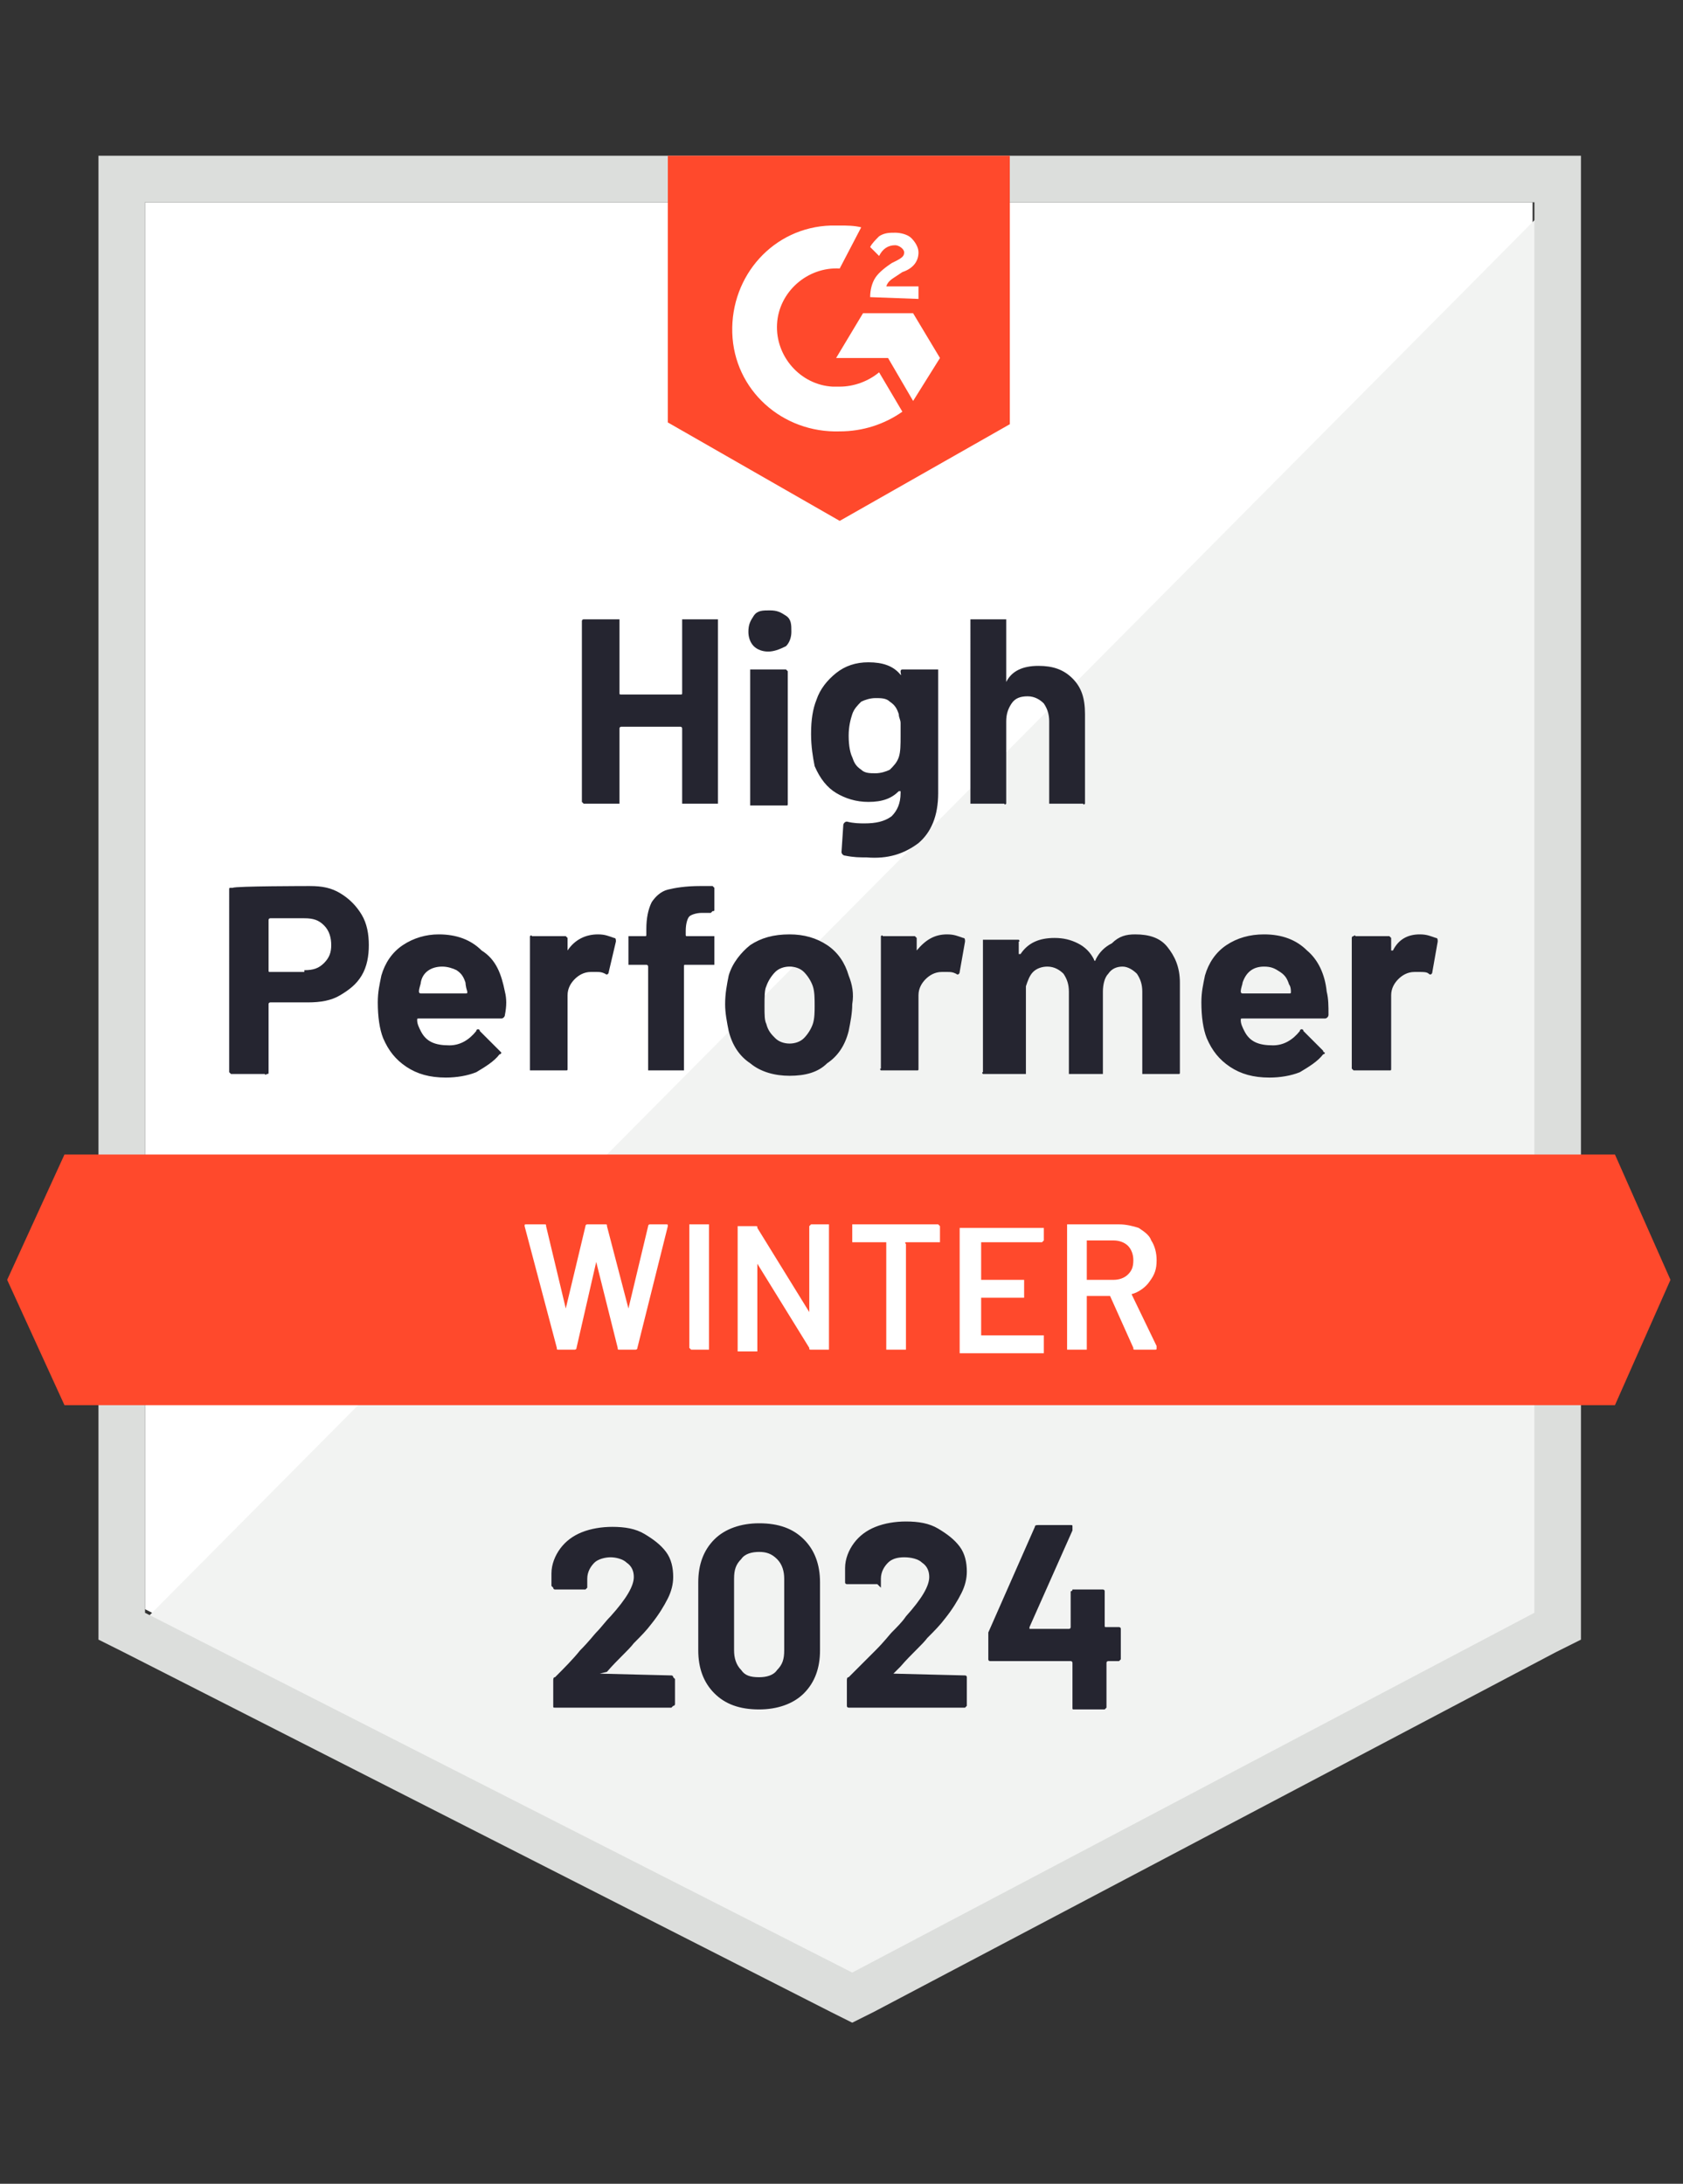
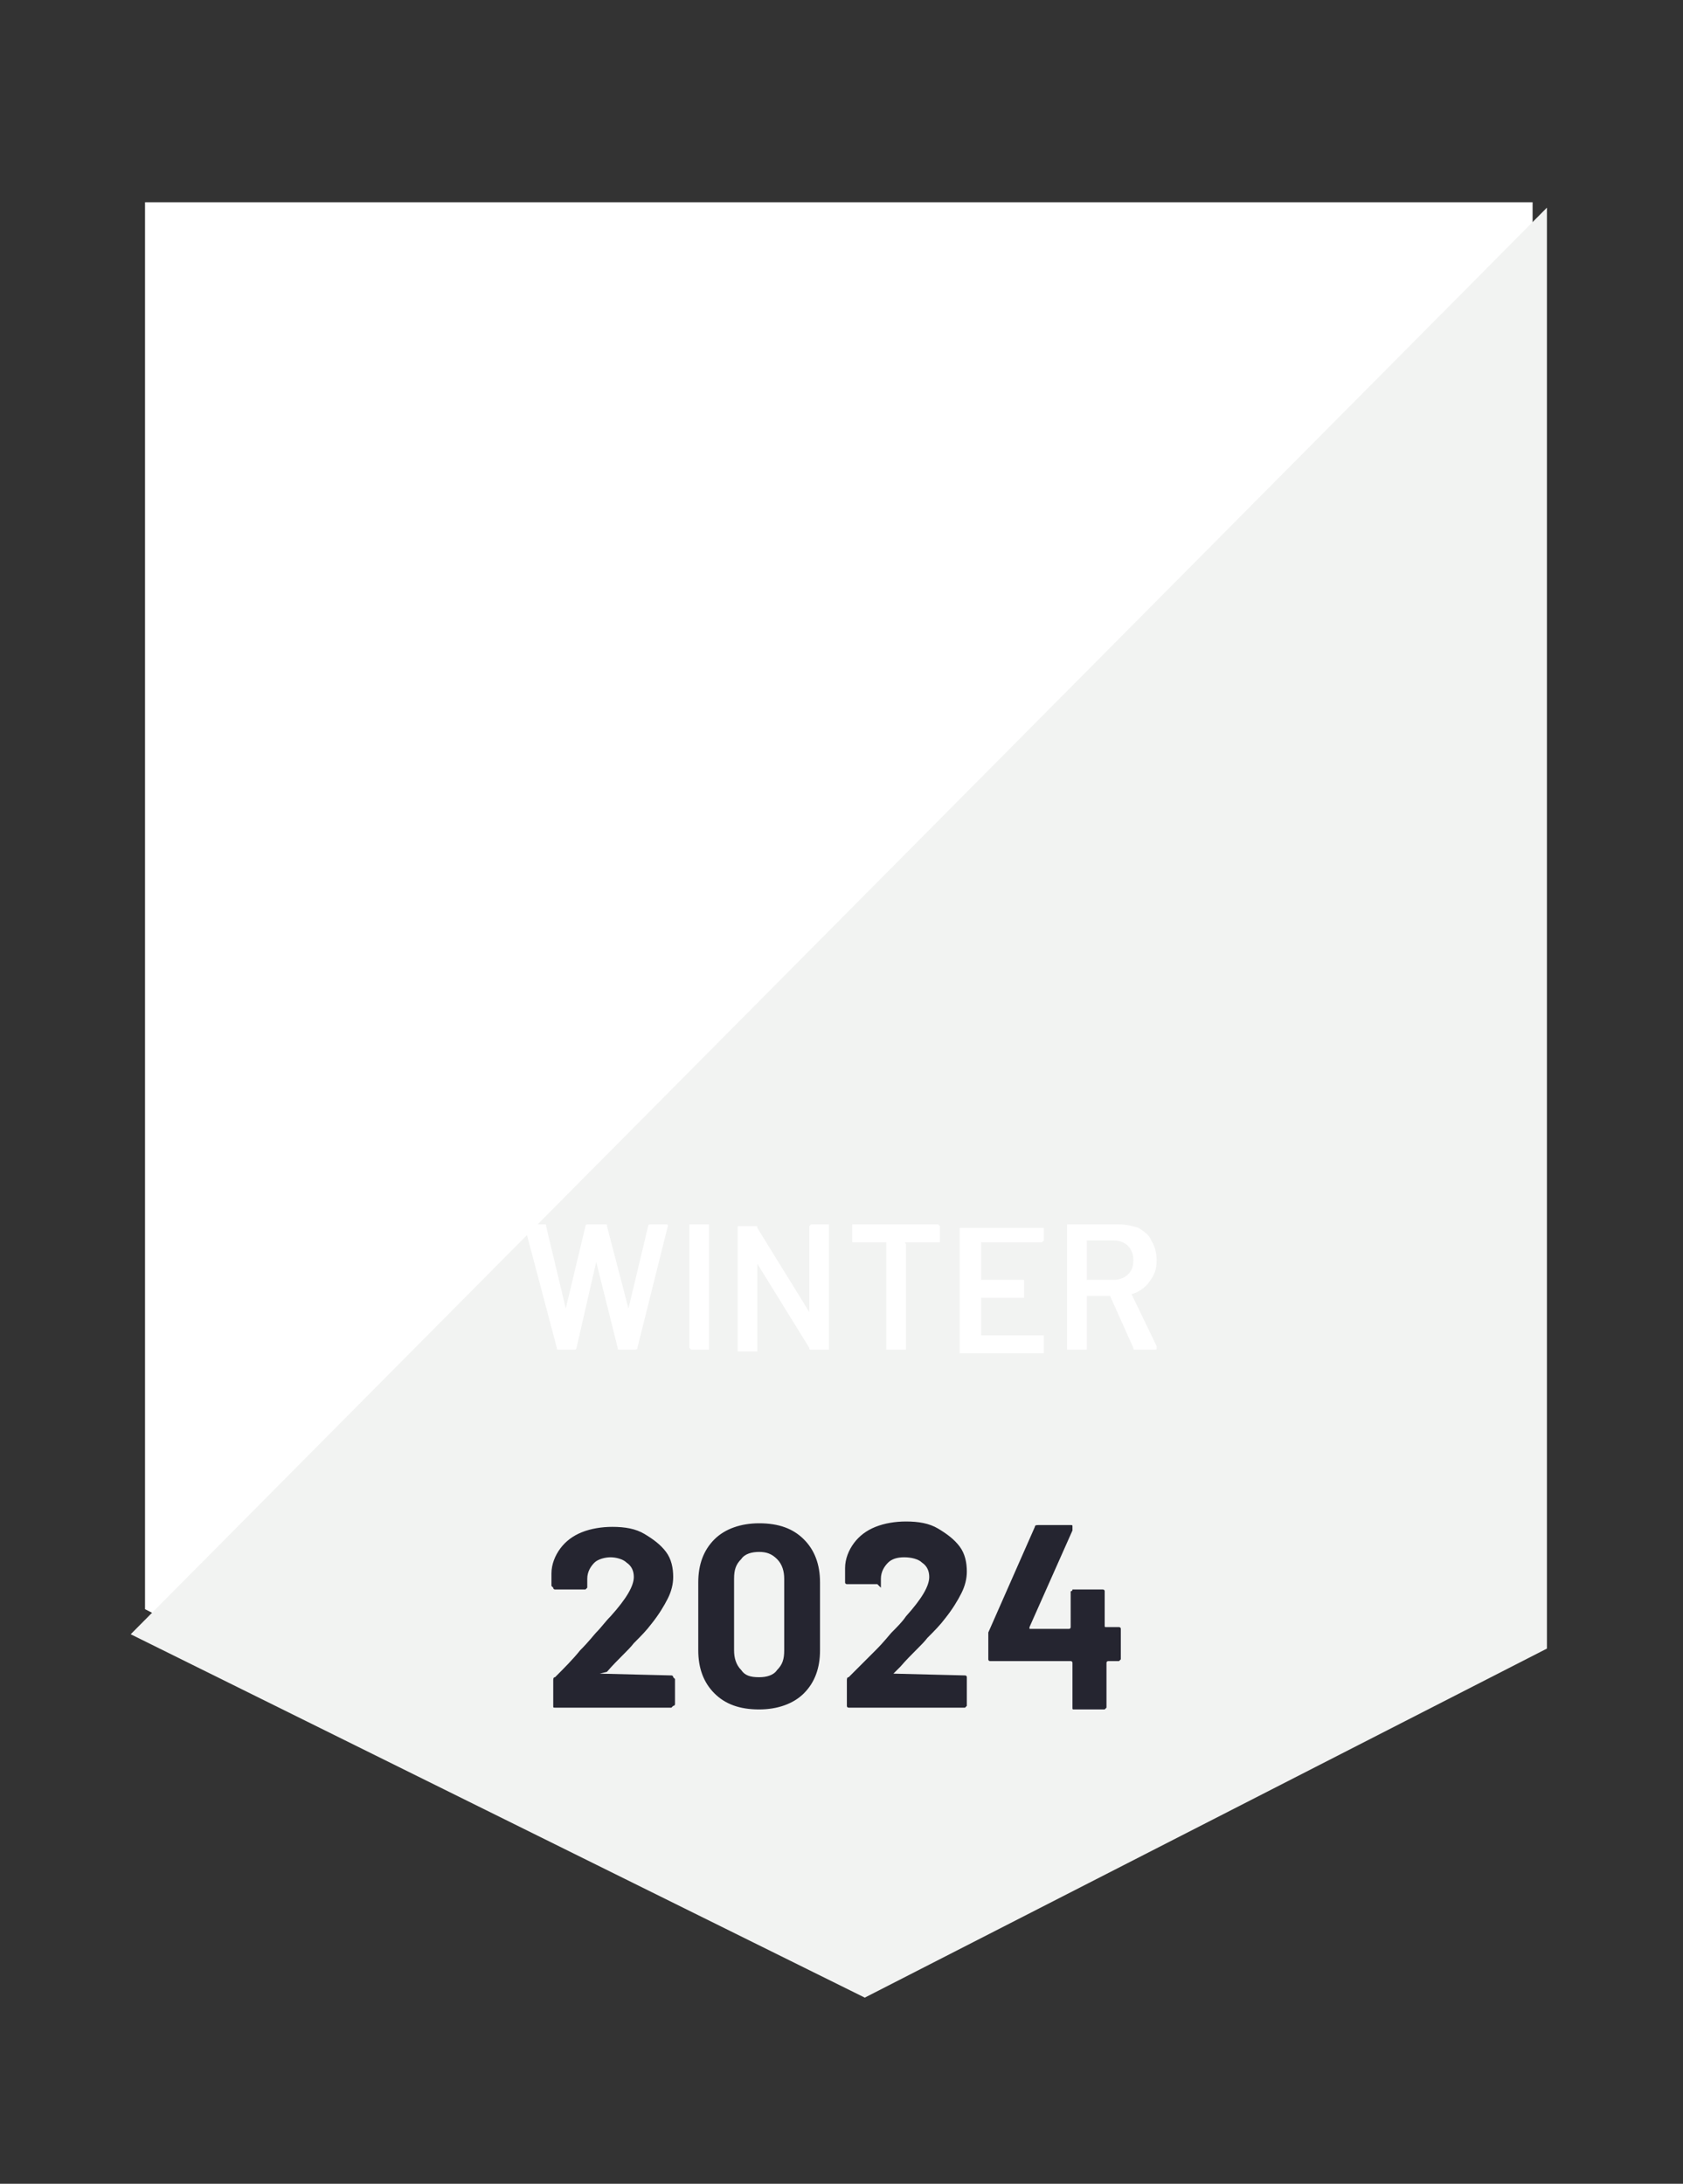
<svg xmlns="http://www.w3.org/2000/svg" version="1.1" id="Layer_1" x="0px" y="0px" viewBox="0 0 94 122" style="enable-background:new 0 0 94 122;" xml:space="preserve">
  <rect x="0" y="0" width="94" height="122" fill="#333333" stroke="none" />
  <style type="text/css">
	.st0{fill:#FFFFFF;}
	.st1{fill:#F2F3F2;}
	.st2{fill:#DCDEDC;}
	.st3{fill:#FF492C;}
	.st4{fill:#252530;}
</style>
  <path class="st0" d="M8.1,89.9L47.6,110l38-20.1V11.3H8.1V89.9z" />
  <path class="st1" d="M86.4,11.6L7.3,91.3l41,20.3l38.1-19.5L86.4,11.6z" />
-   <path class="st2" d="M5.5,37.5v54.1l1.4,0.7l39.5,20.1l1.2,0.6l1.2-0.6l38.1-20.1l1.4-0.7V8.7H5.5V37.5z M8.1,90.1V11.3h77.6v78.8  l-38.1,20.1L8.1,90.1z" />
-   <path class="st3" d="M46.9,12.6c0.4,0,0.8,0,1.2,0.1L46.9,15c-1.8-0.1-3.4,1.3-3.5,3.1c-0.1,1.8,1.3,3.4,3.1,3.5h0.4  c0.8,0,1.6-0.3,2.2-0.8l1.3,2.2c-1,0.7-2.2,1.1-3.5,1.1c-3.2,0.1-5.9-2.3-6-5.5s2.3-5.9,5.5-6C46.4,12.6,46.9,12.6,46.9,12.6z   M51,17.5l1.5,2.5L51,22.4L49.6,20h-2.9l1.5-2.5H51z M48.6,16.6c0-0.4,0.1-0.8,0.3-1.1s0.6-0.6,0.9-0.8l0.2-0.1  c0.4-0.2,0.5-0.3,0.5-0.5s-0.3-0.4-0.5-0.4c-0.4,0-0.7,0.2-0.9,0.6l-0.5-0.5c0.1-0.2,0.3-0.4,0.5-0.6C49.4,13,49.7,13,50,13  c0.3,0,0.7,0.1,0.9,0.3s0.4,0.5,0.4,0.8c0,0.5-0.3,0.9-0.9,1.1l-0.3,0.2c-0.3,0.2-0.5,0.3-0.6,0.6h1.8v0.7  C51.3,16.7,48.6,16.6,48.6,16.6z M46.9,29.1l9.5-5.4v-15H37.3v14.9C37.3,23.6,46.9,29.1,46.9,29.1z M90.2,64.5H3.6l-3.2,7l3.2,7  h86.6l3.1-7L90.2,64.5z" />
-   <path class="st4" d="M17.3,49.5c0.7,0,1.2,0.1,1.7,0.4c0.5,0.3,0.9,0.7,1.2,1.2c0.3,0.5,0.4,1.1,0.4,1.7c0,0.6-0.1,1.2-0.4,1.7  c-0.3,0.5-0.7,0.8-1.2,1.1s-1.1,0.4-1.8,0.4h-2.1c0,0-0.1,0-0.1,0.1v3.8c0,0.1,0,0.1-0.1,0.1c0,0-0.1,0.1-0.1,0h-1.8  c-0.1,0-0.1,0-0.1,0s-0.1-0.1-0.1-0.1V49.7c0-0.1,0-0.1,0.1-0.1s0.1,0,0.1,0C13.1,49.5,17.3,49.5,17.3,49.5z M17,54.2  c0.5,0,0.8-0.1,1.1-0.4c0.3-0.3,0.4-0.6,0.4-1c0-0.4-0.1-0.8-0.4-1.1c-0.3-0.3-0.6-0.4-1.1-0.4h-1.9c0,0-0.1,0-0.1,0.1v2.8  c0,0.1,0,0.1,0.1,0.1H17z M28.2,55.4c0.1,0.4,0.1,0.8,0,1.3c0,0.1-0.1,0.2-0.2,0.2h-4.6c-0.1,0-0.1,0-0.1,0.1c0,0.2,0.1,0.4,0.2,0.6  c0.3,0.6,0.8,0.8,1.6,0.8c0.6,0,1.1-0.3,1.5-0.8c0-0.1,0.1-0.1,0.1-0.1c0,0,0.1,0,0.1,0.1l1.1,1.1c0.1,0.1,0.1,0.1,0.1,0.1  c0,0,0,0.1-0.1,0.1c-0.3,0.4-0.8,0.7-1.3,1c-0.5,0.2-1.1,0.3-1.7,0.3c-0.9,0-1.6-0.2-2.2-0.6c-0.6-0.4-1-0.9-1.3-1.6  c-0.2-0.5-0.3-1.2-0.3-2c0-0.6,0.1-1,0.2-1.5c0.2-0.7,0.6-1.3,1.2-1.7c0.6-0.4,1.3-0.6,2-0.6c1,0,1.8,0.3,2.4,0.9  C27.7,53.6,28,54.4,28.2,55.4z M24.7,54c-0.6,0-1.1,0.3-1.2,0.9c0,0.1-0.1,0.3-0.1,0.5c0,0,0,0.1,0.1,0.1H26c0.1,0,0.1,0,0.1-0.1  C26,55.1,26,54.9,26,54.9c-0.1-0.3-0.2-0.5-0.5-0.7C25.3,54.1,25,54,24.7,54z M33.4,52.2c0.4,0,0.6,0.1,0.9,0.2  c0.1,0,0.1,0.1,0.1,0.2L34,54.3c0,0.1-0.1,0.2-0.2,0.1c-0.2-0.1-0.3-0.1-0.5-0.1c-0.1,0-0.2,0-0.3,0c-0.4,0-0.7,0.2-0.9,0.4  c-0.2,0.2-0.4,0.5-0.4,0.9v4.1c0,0.1,0,0.1-0.1,0.1c0,0-0.1,0-0.1,0h-1.8c0,0-0.1,0-0.1,0c0,0,0-0.1,0-0.1v-7.3c0,0,0-0.1,0-0.1  c0,0,0.1-0.1,0.1,0h1.8c0,0,0.1,0,0.1,0c0,0,0.1,0.1,0.1,0.1V53c0,0,0,0,0,0.1c0,0,0,0,0,0C32.1,52.5,32.7,52.2,33.4,52.2z   M39.8,52.3c0.1,0,0.1,0,0.1,0s0,0.1,0,0.1v1.4c0,0.1,0,0.1,0,0.1s-0.1,0-0.1,0h-1.5c-0.1,0-0.1,0-0.1,0.1v5.7c0,0.1,0,0.1,0,0.1  s-0.1,0-0.1,0h-1.8c-0.1,0-0.1,0-0.1,0s0-0.1,0-0.1v-5.7c0,0,0-0.1-0.1-0.1h-0.9c-0.1,0-0.1,0-0.1,0s0-0.1,0-0.1v-1.4  c0-0.1,0-0.1,0-0.1s0.1,0,0.1,0H36c0.1,0,0.1,0,0.1-0.1v-0.3c0-0.6,0.1-1.1,0.3-1.5c0.2-0.3,0.5-0.6,0.9-0.7c0.4-0.1,1-0.2,1.8-0.2  h0.6c0,0,0.1,0,0.1,0c0,0,0.1,0.1,0.1,0.1v1.2c0,0.1,0,0.1-0.1,0.1c0,0-0.1,0.1-0.1,0.1h-0.5c-0.3,0-0.6,0.1-0.7,0.2  c-0.1,0.1-0.2,0.4-0.2,0.8v0.2c0,0.1,0,0.1,0.1,0.1C38.3,52.3,39.8,52.3,39.8,52.3z M44.1,60.1c-0.8,0-1.6-0.2-2.2-0.7  c-0.6-0.4-1-1-1.2-1.8c-0.1-0.5-0.2-1-0.2-1.5c0-0.6,0.1-1.1,0.2-1.6c0.2-0.7,0.7-1.3,1.2-1.7c0.6-0.4,1.3-0.6,2.2-0.6  c0.8,0,1.5,0.2,2.1,0.6c0.6,0.4,1,1,1.2,1.7c0.2,0.5,0.3,1,0.2,1.6c0,0.5-0.1,1-0.2,1.5c-0.2,0.8-0.6,1.4-1.2,1.8  C45.7,59.9,45,60.1,44.1,60.1z M44.1,58.3c0.3,0,0.6-0.1,0.8-0.3c0.2-0.2,0.4-0.5,0.5-0.8c0.1-0.3,0.1-0.7,0.1-1  c0-0.4,0-0.8-0.1-1.1c-0.1-0.3-0.3-0.6-0.5-0.8c-0.2-0.2-0.5-0.3-0.8-0.3c-0.3,0-0.6,0.1-0.8,0.3c-0.2,0.2-0.4,0.5-0.5,0.8  c-0.1,0.2-0.1,0.6-0.1,1.1c0,0.5,0,0.8,0.1,1c0.1,0.4,0.3,0.6,0.5,0.8C43.5,58.2,43.8,58.3,44.1,58.3z M52.9,52.2  c0.4,0,0.6,0.1,0.9,0.2c0.1,0,0.1,0.1,0.1,0.2l-0.3,1.7c0,0.1-0.1,0.2-0.2,0.1c-0.2-0.1-0.3-0.1-0.5-0.1c-0.1,0-0.2,0-0.3,0  c-0.4,0-0.7,0.2-0.9,0.4c-0.2,0.2-0.4,0.5-0.4,0.9v4.1c0,0.1,0,0.1-0.1,0.1c0,0-0.1,0-0.1,0h-1.8c0,0-0.1,0-0.1,0c0,0-0.1-0.1,0-0.1  v-7.3c0,0,0-0.1,0-0.1c0,0,0.1-0.1,0.1,0H51c0.1,0,0.1,0,0.1,0c0,0,0.1,0.1,0.1,0.1V53c0,0,0,0,0,0.1c0,0,0,0,0,0  C51.7,52.5,52.2,52.2,52.9,52.2z M63.4,52.2c0.8,0,1.4,0.2,1.8,0.7c0.4,0.5,0.7,1.1,0.7,2v5c0,0.1,0,0.1-0.1,0.1s-0.1,0-0.1,0h-1.8  c0,0-0.1,0-0.1,0c0,0,0-0.1,0-0.1v-4.5c0-0.4-0.1-0.7-0.3-1c-0.2-0.2-0.5-0.4-0.8-0.4c-0.3,0-0.6,0.1-0.8,0.4  c-0.2,0.2-0.3,0.6-0.3,1v4.5c0,0.1,0,0.1,0,0.1c0,0-0.1,0-0.1,0h-1.7c-0.1,0-0.1,0-0.1,0s0-0.1,0-0.1v-4.5c0-0.4-0.1-0.7-0.3-1  c-0.2-0.2-0.5-0.4-0.9-0.4c-0.3,0-0.6,0.1-0.8,0.3c-0.2,0.2-0.3,0.5-0.4,0.8v4.8c0,0.1,0,0.1,0,0.1c0,0-0.1,0-0.1,0H55  c-0.1,0-0.1,0-0.1,0s-0.1-0.1,0-0.1v-7.3c0,0,0-0.1,0-0.1c0,0,0.1,0,0.1,0h1.8c0,0,0.1,0,0.1,0c0,0,0.1,0.1,0,0.1v0.6c0,0,0,0,0,0.1  c0,0,0,0,0.1,0c0.4-0.6,1-0.9,1.9-0.9c0.5,0,0.9,0.1,1.3,0.3c0.4,0.2,0.7,0.5,0.9,0.9c0,0.1,0.1,0.1,0.1,0c0.2-0.4,0.5-0.7,0.9-0.9  C62.5,52.3,62.9,52.2,63.4,52.2z M74.1,55.4c0.1,0.4,0.1,0.8,0.1,1.3c0,0.1-0.1,0.2-0.2,0.2h-4.6c-0.1,0-0.1,0-0.1,0.1  c0,0.2,0.1,0.4,0.2,0.6c0.3,0.6,0.8,0.8,1.6,0.8c0.6,0,1.1-0.3,1.5-0.8c0-0.1,0.1-0.1,0.1-0.1c0,0,0.1,0,0.1,0.1l1.1,1.1  c0,0.1,0.1,0.1,0.1,0.1c0,0,0,0.1-0.1,0.1c-0.3,0.4-0.8,0.7-1.3,1c-0.5,0.2-1.1,0.3-1.7,0.3c-0.9,0-1.6-0.2-2.2-0.6  c-0.6-0.4-1-0.9-1.3-1.6c-0.2-0.5-0.3-1.2-0.3-2c0-0.6,0.1-1,0.2-1.5c0.2-0.7,0.6-1.3,1.2-1.7s1.3-0.6,2.1-0.6c1,0,1.8,0.3,2.4,0.9  C73.6,53.6,74,54.4,74.1,55.4L74.1,55.4z M70.6,54c-0.6,0-1,0.3-1.2,0.9c0,0.1-0.1,0.3-0.1,0.5c0,0,0,0.1,0.1,0.1h2.6  c0.1,0,0.1,0,0.1-0.1c0-0.3-0.1-0.4-0.1-0.4c-0.1-0.3-0.2-0.5-0.5-0.7C71.2,54.1,71,54,70.6,54z M79.3,52.2c0.4,0,0.6,0.1,0.9,0.2  c0.1,0,0.1,0.1,0.1,0.2L80,54.3c0,0.1-0.1,0.2-0.2,0.1c-0.1-0.1-0.3-0.1-0.5-0.1c-0.1,0-0.2,0-0.3,0c-0.4,0-0.7,0.2-0.9,0.4  c-0.2,0.2-0.4,0.5-0.4,0.9v4.1c0,0.1,0,0.1-0.1,0.1c0,0-0.1,0-0.1,0h-1.8c0,0-0.1,0-0.1,0c0,0-0.1-0.1-0.1-0.1v-7.3  c0,0,0-0.1,0.1-0.1c0,0,0.1-0.1,0.1,0h1.8c0,0,0.1,0,0.1,0c0,0,0.1,0.1,0.1,0.1V53c0,0,0,0,0,0.1c0,0,0,0,0.1,0  C78.1,52.5,78.6,52.2,79.3,52.2z M38.1,34.7c0,0,0-0.1,0-0.1c0,0,0.1,0,0.1,0H40c0,0,0.1,0,0.1,0c0,0,0,0.1,0,0.1v10.1  c0,0.1,0,0.1,0,0.1c0,0-0.1,0-0.1,0h-1.8c0,0-0.1,0-0.1,0s0-0.1,0-0.1v-4.1c0,0,0-0.1-0.1-0.1h-3.3c0,0-0.1,0-0.1,0.1v4.1  c0,0.1,0,0.1,0,0.1c0,0-0.1,0-0.1,0h-1.8c0,0-0.1,0-0.1,0c0,0-0.1-0.1-0.1-0.1V34.7c0,0,0-0.1,0.1-0.1c0,0,0.1,0,0.1,0h1.8  c0,0,0.1,0,0.1,0c0,0,0,0.1,0,0.1v4c0,0.1,0,0.1,0.1,0.1H38c0.1,0,0.1,0,0.1-0.1V34.7z M42.9,36.4c-0.3,0-0.6-0.1-0.8-0.3  c-0.2-0.2-0.3-0.5-0.3-0.8c0-0.4,0.1-0.6,0.3-0.9s0.5-0.3,0.9-0.3s0.6,0.1,0.9,0.3s0.3,0.5,0.3,0.9c0,0.3-0.1,0.6-0.3,0.8  C43.5,36.3,43.2,36.4,42.9,36.4z M42,45c0,0-0.1,0-0.1,0c0,0,0-0.1,0-0.1v-7.4c0-0.1,0-0.1,0-0.1c0,0,0.1,0,0.1,0h1.8  c0,0,0.1,0,0.1,0c0,0,0.1,0.1,0.1,0.1v7.4c0,0.1,0,0.1-0.1,0.1c0,0-0.1,0-0.1,0H42z M50.3,37.5c0,0,0-0.1,0.1-0.1c0,0,0.1,0,0.1,0  h1.8c0,0,0.1,0,0.1,0c0,0,0,0.1,0,0.1v6.8c0,1.3-0.4,2.2-1.1,2.8c-0.8,0.6-1.7,0.9-2.9,0.8c-0.4,0-0.7,0-1.2-0.1  c-0.1,0-0.2-0.1-0.2-0.2l0.1-1.5c0-0.1,0.1-0.2,0.2-0.2c0.4,0.1,0.7,0.1,1,0.1c0.6,0,1.1-0.1,1.5-0.4c0.3-0.3,0.5-0.7,0.5-1.3  c0,0,0-0.1,0-0.1c0,0,0,0-0.1,0c-0.4,0.4-0.9,0.6-1.7,0.6c-0.7,0-1.3-0.2-1.8-0.5c-0.5-0.3-0.9-0.8-1.2-1.5  c-0.1-0.5-0.2-1.1-0.2-1.8c0-0.8,0.1-1.4,0.3-1.9c0.2-0.6,0.6-1.1,1.1-1.5c0.5-0.4,1.1-0.6,1.8-0.6c0.8,0,1.4,0.2,1.8,0.7  c0,0,0,0,0.1,0c0,0,0,0,0,0C50.3,37.8,50.3,37.5,50.3,37.5z M50.2,42.3c0.1-0.3,0.1-0.7,0.1-1.2c0-0.3,0-0.5,0-0.7  c0-0.2-0.1-0.3-0.1-0.5c-0.1-0.3-0.2-0.5-0.5-0.7c-0.2-0.2-0.5-0.2-0.8-0.2c-0.3,0-0.6,0.1-0.8,0.2c-0.2,0.2-0.4,0.4-0.5,0.7  c-0.1,0.3-0.2,0.7-0.2,1.2c0,0.6,0.1,1,0.2,1.2c0.1,0.3,0.2,0.5,0.5,0.7c0.2,0.2,0.5,0.2,0.8,0.2c0.3,0,0.6-0.1,0.8-0.2  C49.9,42.8,50.1,42.6,50.2,42.3z M58,37.2c0.8,0,1.4,0.2,1.9,0.7c0.5,0.5,0.7,1.1,0.7,2v4.9c0,0.1,0,0.1,0,0.1s-0.1,0.1-0.1,0h-1.8  c0,0-0.1,0-0.1,0c0,0,0-0.1,0-0.1v-4.5c0-0.4-0.1-0.7-0.3-1c-0.2-0.2-0.5-0.4-0.9-0.4c-0.4,0-0.7,0.1-0.9,0.4  c-0.2,0.3-0.3,0.6-0.3,1v4.5c0,0.1,0,0.1,0,0.1s-0.1,0.1-0.1,0h-1.8c-0.1,0-0.1,0-0.1,0s0-0.1,0-0.1V34.7c0,0,0-0.1,0-0.1  c0,0,0.1,0,0.1,0h1.8c0.1,0,0.1,0,0.1,0c0,0,0,0.1,0,0.1V38c0,0,0,0,0,0.1c0,0,0,0,0,0C56.5,37.5,57.1,37.2,58,37.2z" />
  <path class="st0" d="M31.2,75.4c-0.1,0-0.1,0-0.1-0.1l-1.8-6.8l0,0c0-0.1,0-0.1,0.1-0.1h1c0.1,0,0.1,0,0.1,0.1l1.1,4.6c0,0,0,0,0,0  c0,0,0,0,0,0l1.1-4.6c0-0.1,0.1-0.1,0.1-0.1h1c0.1,0,0.1,0,0.1,0.1l1.2,4.6c0,0,0,0,0,0s0,0,0,0l1.1-4.6c0-0.1,0.1-0.1,0.1-0.1h0.9  c0.1,0,0.1,0,0.1,0.1l-1.7,6.8c0,0.1-0.1,0.1-0.1,0.1h-0.9c-0.1,0-0.1,0-0.1-0.1l-1.2-4.8c0,0,0,0,0,0c0,0,0,0,0,0l-1.1,4.8  c0,0.1-0.1,0.1-0.1,0.1C32.1,75.4,31.2,75.4,31.2,75.4z M38.6,75.4C38.6,75.4,38.5,75.4,38.6,75.4c-0.1-0.1-0.1-0.1-0.1-0.1v-6.8  c0,0,0-0.1,0-0.1c0,0,0.1,0,0.1,0h0.9c0,0,0.1,0,0.1,0c0,0,0,0,0,0.1v6.8c0,0,0,0.1,0,0.1c0,0,0,0-0.1,0H38.6z M45.2,68.5  C45.2,68.5,45.2,68.5,45.2,68.5c0.1-0.1,0.1-0.1,0.1-0.1h0.9c0,0,0.1,0,0.1,0c0,0,0,0,0,0.1v6.8c0,0,0,0.1,0,0.1c0,0,0,0-0.1,0h-0.9  c-0.1,0-0.1,0-0.1-0.1l-2.9-4.7c0,0,0,0,0,0c0,0,0,0,0,0.1l0,4.7c0,0,0,0.1,0,0.1c0,0,0,0-0.1,0h-0.9c0,0-0.1,0-0.1,0c0,0,0,0,0-0.1  v-6.8c0,0,0-0.1,0-0.1c0,0,0.1,0,0.1,0h0.9c0.1,0,0.1,0,0.1,0.1l2.9,4.7c0,0,0,0,0,0c0,0,0,0,0,0C45.2,73.2,45.2,68.5,45.2,68.5z   M52.4,68.4C52.4,68.4,52.5,68.4,52.4,68.4c0.1,0.1,0.1,0.1,0.1,0.1v0.8c0,0,0,0.1,0,0.1c0,0,0,0-0.1,0h-1.8c0,0-0.1,0,0,0.1v5.8  c0,0,0,0.1,0,0.1c0,0-0.1,0-0.1,0h-0.9c0,0-0.1,0-0.1,0c0,0,0,0,0-0.1v-5.8c0,0,0-0.1,0-0.1h-1.8c0,0-0.1,0-0.1,0c0,0,0,0,0-0.1  v-0.8c0,0,0-0.1,0-0.1c0,0,0.1,0,0.1,0H52.4z M58.3,69.3C58.3,69.3,58.3,69.3,58.3,69.3c-0.1,0.1-0.1,0.1-0.1,0.1h-3.4  c0,0,0,0,0,0.1v1.9c0,0,0,0.1,0,0.1h2.3c0,0,0.1,0,0.1,0c0,0,0,0.1,0,0.1v0.8c0,0,0,0.1,0,0.1c0,0-0.1,0-0.1,0h-2.3c0,0,0,0,0,0.1  v1.9c0,0,0,0.1,0,0.1h3.4c0,0,0.1,0,0.1,0c0,0,0,0,0,0.1v0.8c0,0,0,0.1,0,0.1c0,0,0,0-0.1,0h-4.5c0,0-0.1,0-0.1,0c0,0,0,0,0-0.1  v-6.8c0,0,0-0.1,0-0.1c0,0,0.1,0,0.1,0h4.5c0,0,0.1,0,0.1,0c0,0,0,0,0,0.1V69.3L58.3,69.3z M63.4,75.4c-0.1,0-0.1,0-0.1-0.1L62,72.4  c0,0,0,0-0.1,0h-1.2c0,0,0,0,0,0.1v2.8c0,0,0,0.1,0,0.1c0,0,0,0-0.1,0h-0.9c0,0-0.1,0-0.1,0c0,0,0,0,0-0.1v-6.8c0,0,0-0.1,0-0.1  c0,0,0.1,0,0.1,0h2.8c0.4,0,0.8,0.1,1.1,0.2c0.3,0.2,0.6,0.4,0.7,0.7c0.2,0.3,0.3,0.7,0.3,1.1c0,0.5-0.1,0.8-0.4,1.2  c-0.2,0.3-0.6,0.6-1,0.7c0,0,0,0,0,0c0,0,0,0,0,0l1.4,2.9c0,0,0,0,0,0.1c0,0.1,0,0.1-0.1,0.1H63.4z M60.7,69.4  C60.7,69.4,60.7,69.4,60.7,69.4l0,2c0,0,0,0.1,0,0.1h1.5c0.3,0,0.6-0.1,0.8-0.3c0.2-0.2,0.3-0.4,0.3-0.8c0-0.3-0.1-0.6-0.3-0.8  c-0.2-0.2-0.5-0.3-0.8-0.3H60.7z" />
  <path class="st4" d="M33.5,93.5C33.5,93.5,33.5,93.5,33.5,93.5C33.5,93.5,33.5,93.5,33.5,93.5l4,0.1c0,0,0.1,0,0.1,0.1  c0,0,0.1,0.1,0.1,0.1v1.4c0,0,0,0.1-0.1,0.1c0,0-0.1,0.1-0.1,0.1h-6.5c-0.1,0-0.1,0-0.1-0.1c0,0,0-0.1,0-0.1v-1.3  c0-0.1,0-0.2,0.1-0.2c0.5-0.5,1-1,1.4-1.5c0.5-0.5,0.8-0.9,0.9-1c0.3-0.3,0.5-0.6,0.8-0.9c0.9-1,1.3-1.7,1.3-2.2  c0-0.3-0.1-0.6-0.4-0.8c-0.2-0.2-0.6-0.3-0.9-0.3s-0.7,0.1-0.9,0.3c-0.2,0.2-0.4,0.5-0.4,0.9v0.4c0,0,0,0.1,0,0.1s-0.1,0.1-0.1,0.1  h-1.7c0,0-0.1,0-0.1-0.1c0,0-0.1-0.1-0.1-0.1v-0.7c0-0.5,0.2-1,0.5-1.4c0.3-0.4,0.7-0.7,1.2-0.9c0.5-0.2,1.1-0.3,1.7-0.3  c0.7,0,1.3,0.1,1.8,0.4c0.5,0.3,0.9,0.6,1.2,1c0.3,0.4,0.4,0.9,0.4,1.4c0,0.4-0.1,0.8-0.3,1.2c-0.2,0.4-0.5,0.9-0.9,1.4  c-0.3,0.4-0.6,0.7-1,1.1c-0.3,0.4-0.9,0.9-1.5,1.6L33.5,93.5L33.5,93.5z M42.4,95.5c-1.1,0-1.9-0.3-2.5-0.9  c-0.6-0.6-0.9-1.4-0.9-2.4v-3.8c0-1,0.3-1.8,0.9-2.4c0.6-0.6,1.5-0.9,2.5-0.9c1.1,0,1.9,0.3,2.5,0.9c0.6,0.6,0.9,1.4,0.9,2.4v3.8  c0,1-0.3,1.8-0.9,2.4C44.3,95.2,43.4,95.5,42.4,95.5z M42.4,93.7c0.4,0,0.8-0.1,1-0.4c0.3-0.3,0.4-0.6,0.4-1.1v-4  c0-0.4-0.1-0.8-0.4-1.1c-0.3-0.3-0.6-0.4-1-0.4c-0.4,0-0.8,0.1-1,0.4c-0.3,0.3-0.4,0.6-0.4,1.1v4c0,0.4,0.1,0.8,0.4,1.1  C41.6,93.6,41.9,93.7,42.4,93.7z M49.9,93.5C49.9,93.5,49.8,93.5,49.9,93.5C49.9,93.5,49.9,93.5,49.9,93.5l4,0.1c0,0,0.1,0,0.1,0.1  c0,0,0,0.1,0,0.1v1.4c0,0,0,0.1,0,0.1c0,0-0.1,0.1-0.1,0.1h-6.5c0,0-0.1,0-0.1-0.1c0,0,0-0.1,0-0.1v-1.3c0-0.1,0-0.2,0.1-0.2  c0.5-0.5,1-1,1.5-1.5c0.5-0.5,0.8-0.9,0.9-1c0.3-0.3,0.6-0.6,0.8-0.9c0.9-1,1.3-1.7,1.3-2.2c0-0.3-0.1-0.6-0.4-0.8  c-0.2-0.2-0.6-0.3-1-0.3s-0.7,0.1-0.9,0.3c-0.2,0.2-0.4,0.5-0.4,0.9v0.4c0,0,0,0.1,0,0.1S49,88.5,49,88.5h-1.7c0,0-0.1,0-0.1-0.1  s0-0.1,0-0.1v-0.7c0-0.5,0.2-1,0.5-1.4c0.3-0.4,0.7-0.7,1.2-0.9s1.1-0.3,1.7-0.3c0.7,0,1.3,0.1,1.8,0.4c0.5,0.3,0.9,0.6,1.2,1  c0.3,0.4,0.4,0.9,0.4,1.4c0,0.4-0.1,0.8-0.3,1.2c-0.2,0.4-0.5,0.9-0.9,1.4c-0.3,0.4-0.6,0.7-1,1.1c-0.3,0.4-0.9,0.9-1.5,1.6  L49.9,93.5L49.9,93.5z M62.5,90.9c0,0,0.1,0,0.1,0.1c0,0,0,0.1,0,0.1v1.5c0,0,0,0.1,0,0.1c0,0-0.1,0.1-0.1,0.1h-0.6  c0,0-0.1,0-0.1,0.1v2.4c0,0,0,0.1,0,0.1c0,0-0.1,0.1-0.1,0.1H60c-0.1,0-0.1,0-0.1-0.1c0,0,0-0.1,0-0.1v-2.4c0,0,0-0.1-0.1-0.1h-4.5  c0,0-0.1,0-0.1-0.1c0,0,0-0.1,0-0.1v-1.2c0-0.1,0-0.1,0-0.2l2.6-5.9c0-0.1,0.1-0.1,0.2-0.1h1.8c0.1,0,0.1,0,0.1,0.1c0,0,0,0.1,0,0.2  l-2.4,5.4c0,0,0,0,0,0.1c0,0,0,0,0,0h2.2c0,0,0.1,0,0.1-0.1V89c0-0.1,0-0.1,0-0.1s0.1,0,0.1-0.1h1.7c0,0,0.1,0,0.1,0.1  c0,0,0,0.1,0,0.1v1.8c0,0.1,0,0.1,0.1,0.1C61.9,90.9,62.5,90.9,62.5,90.9z" />
</svg>